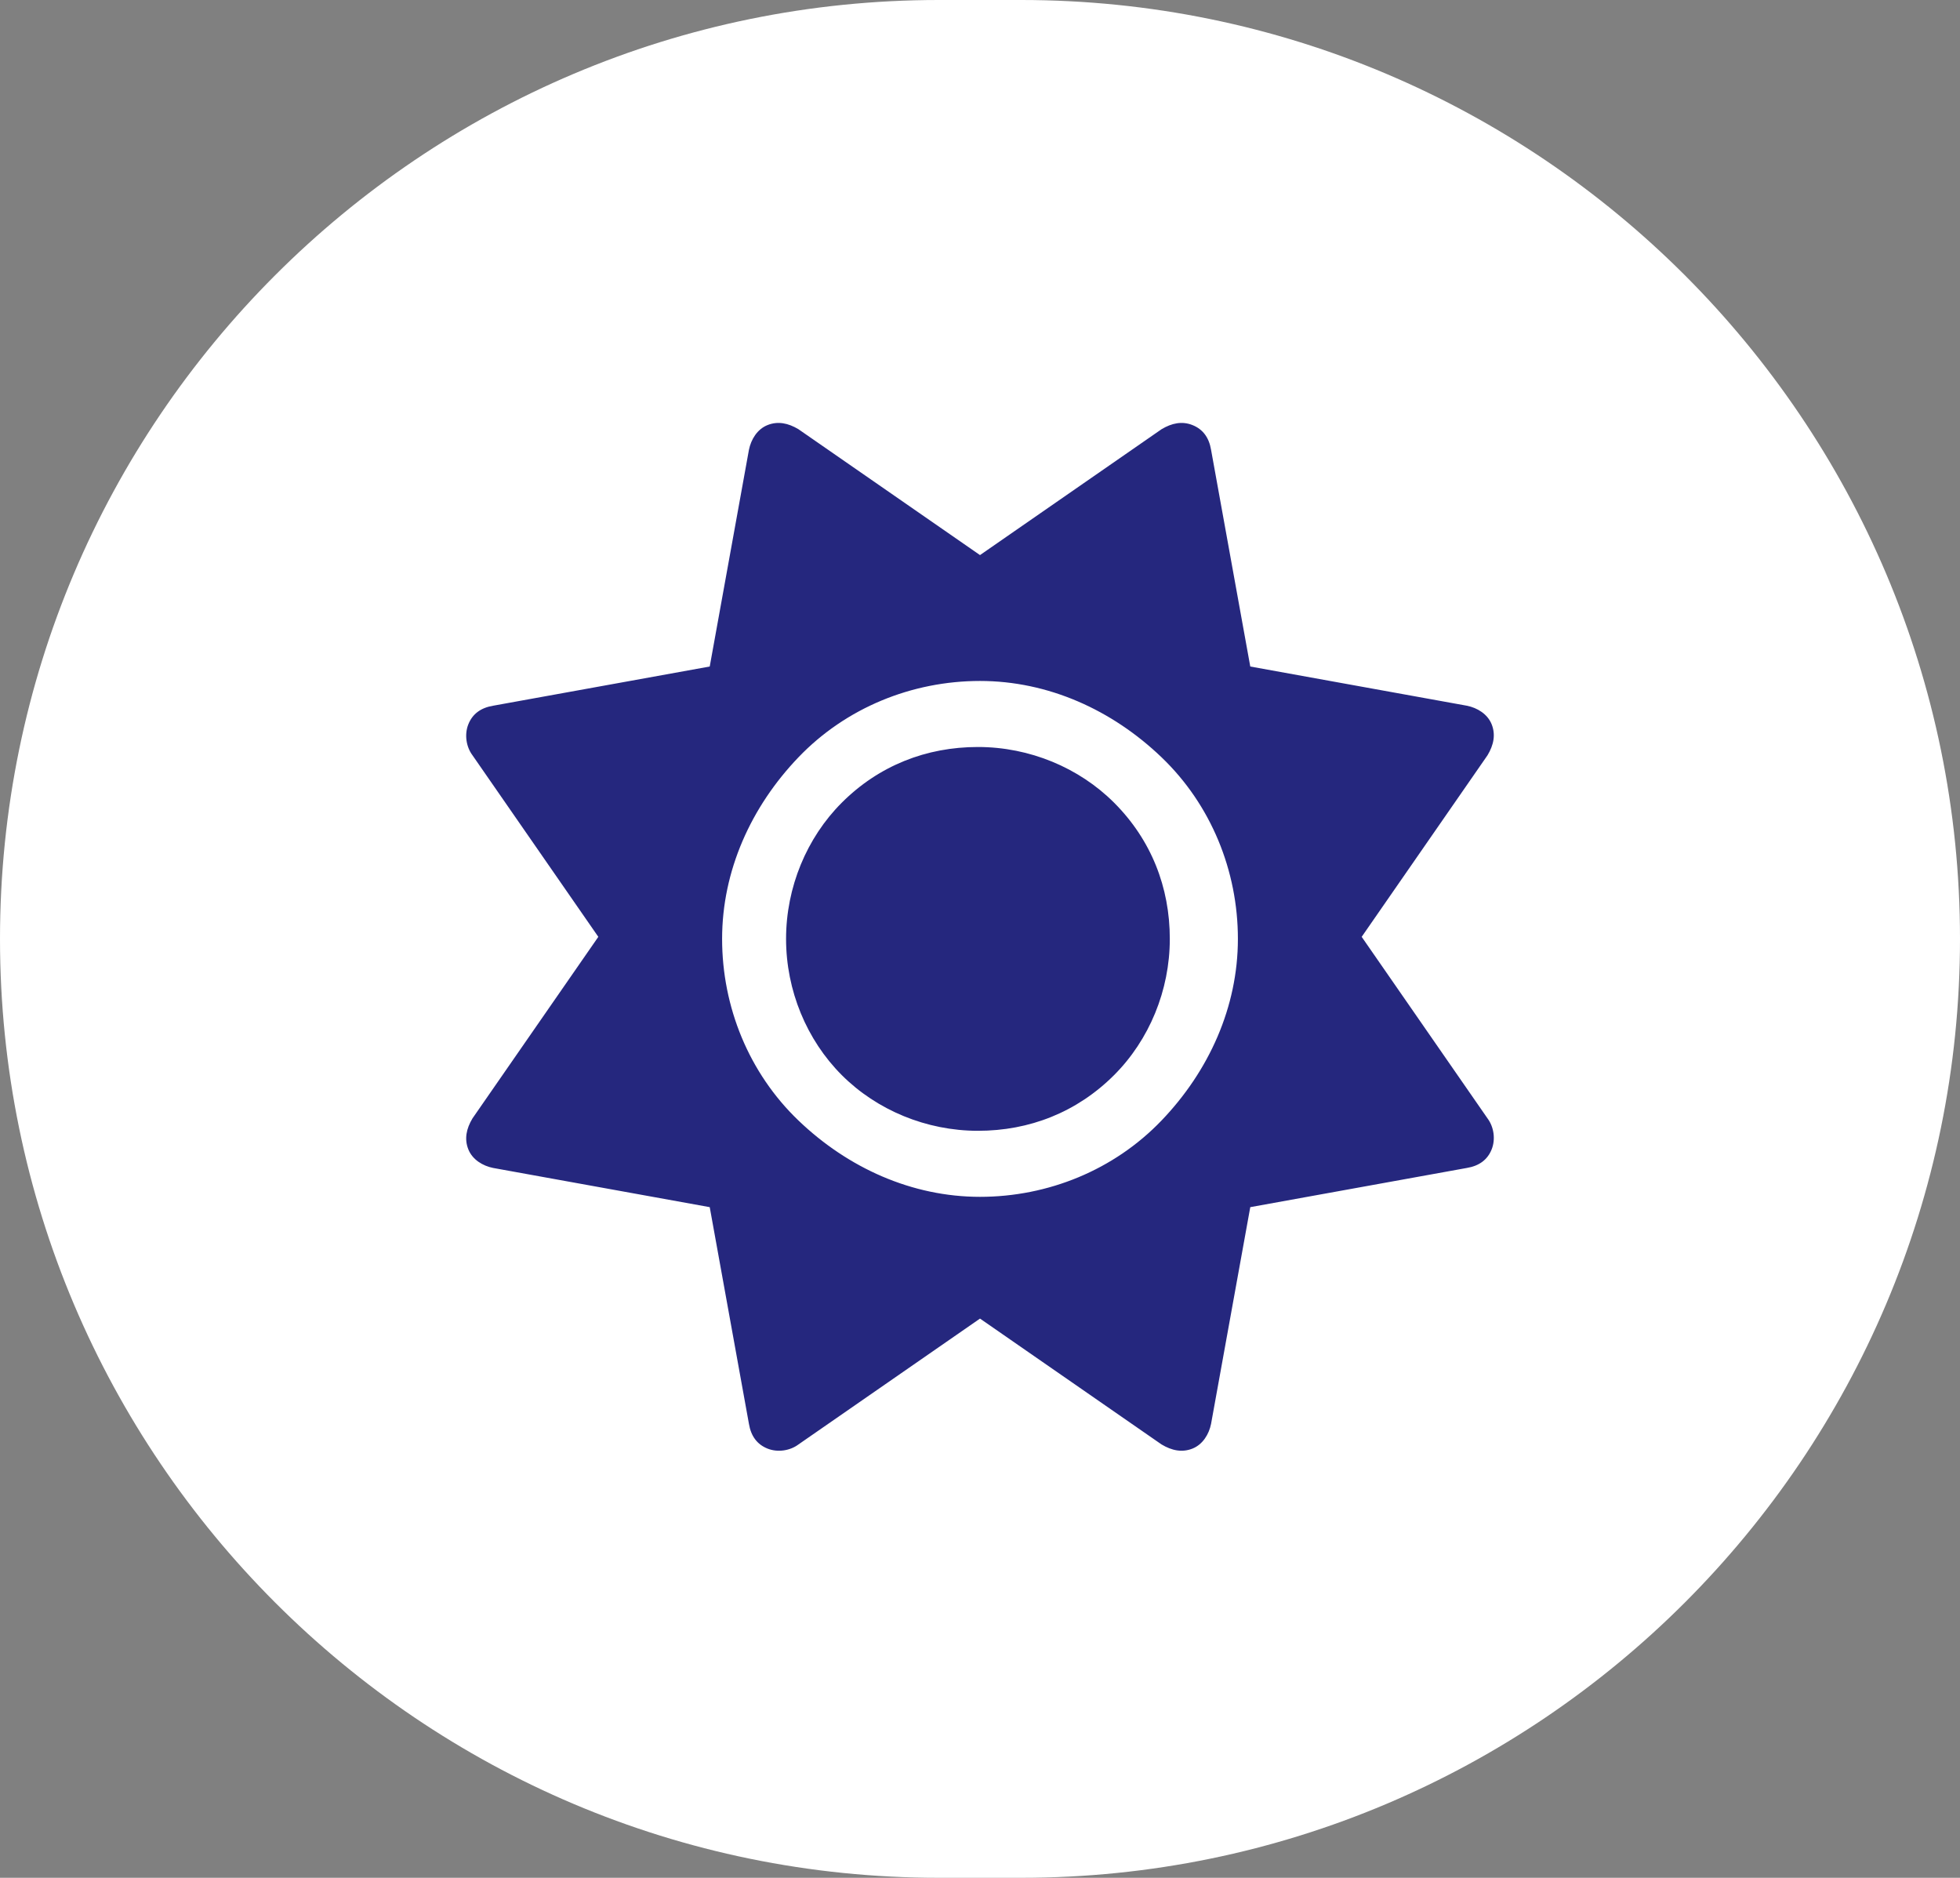
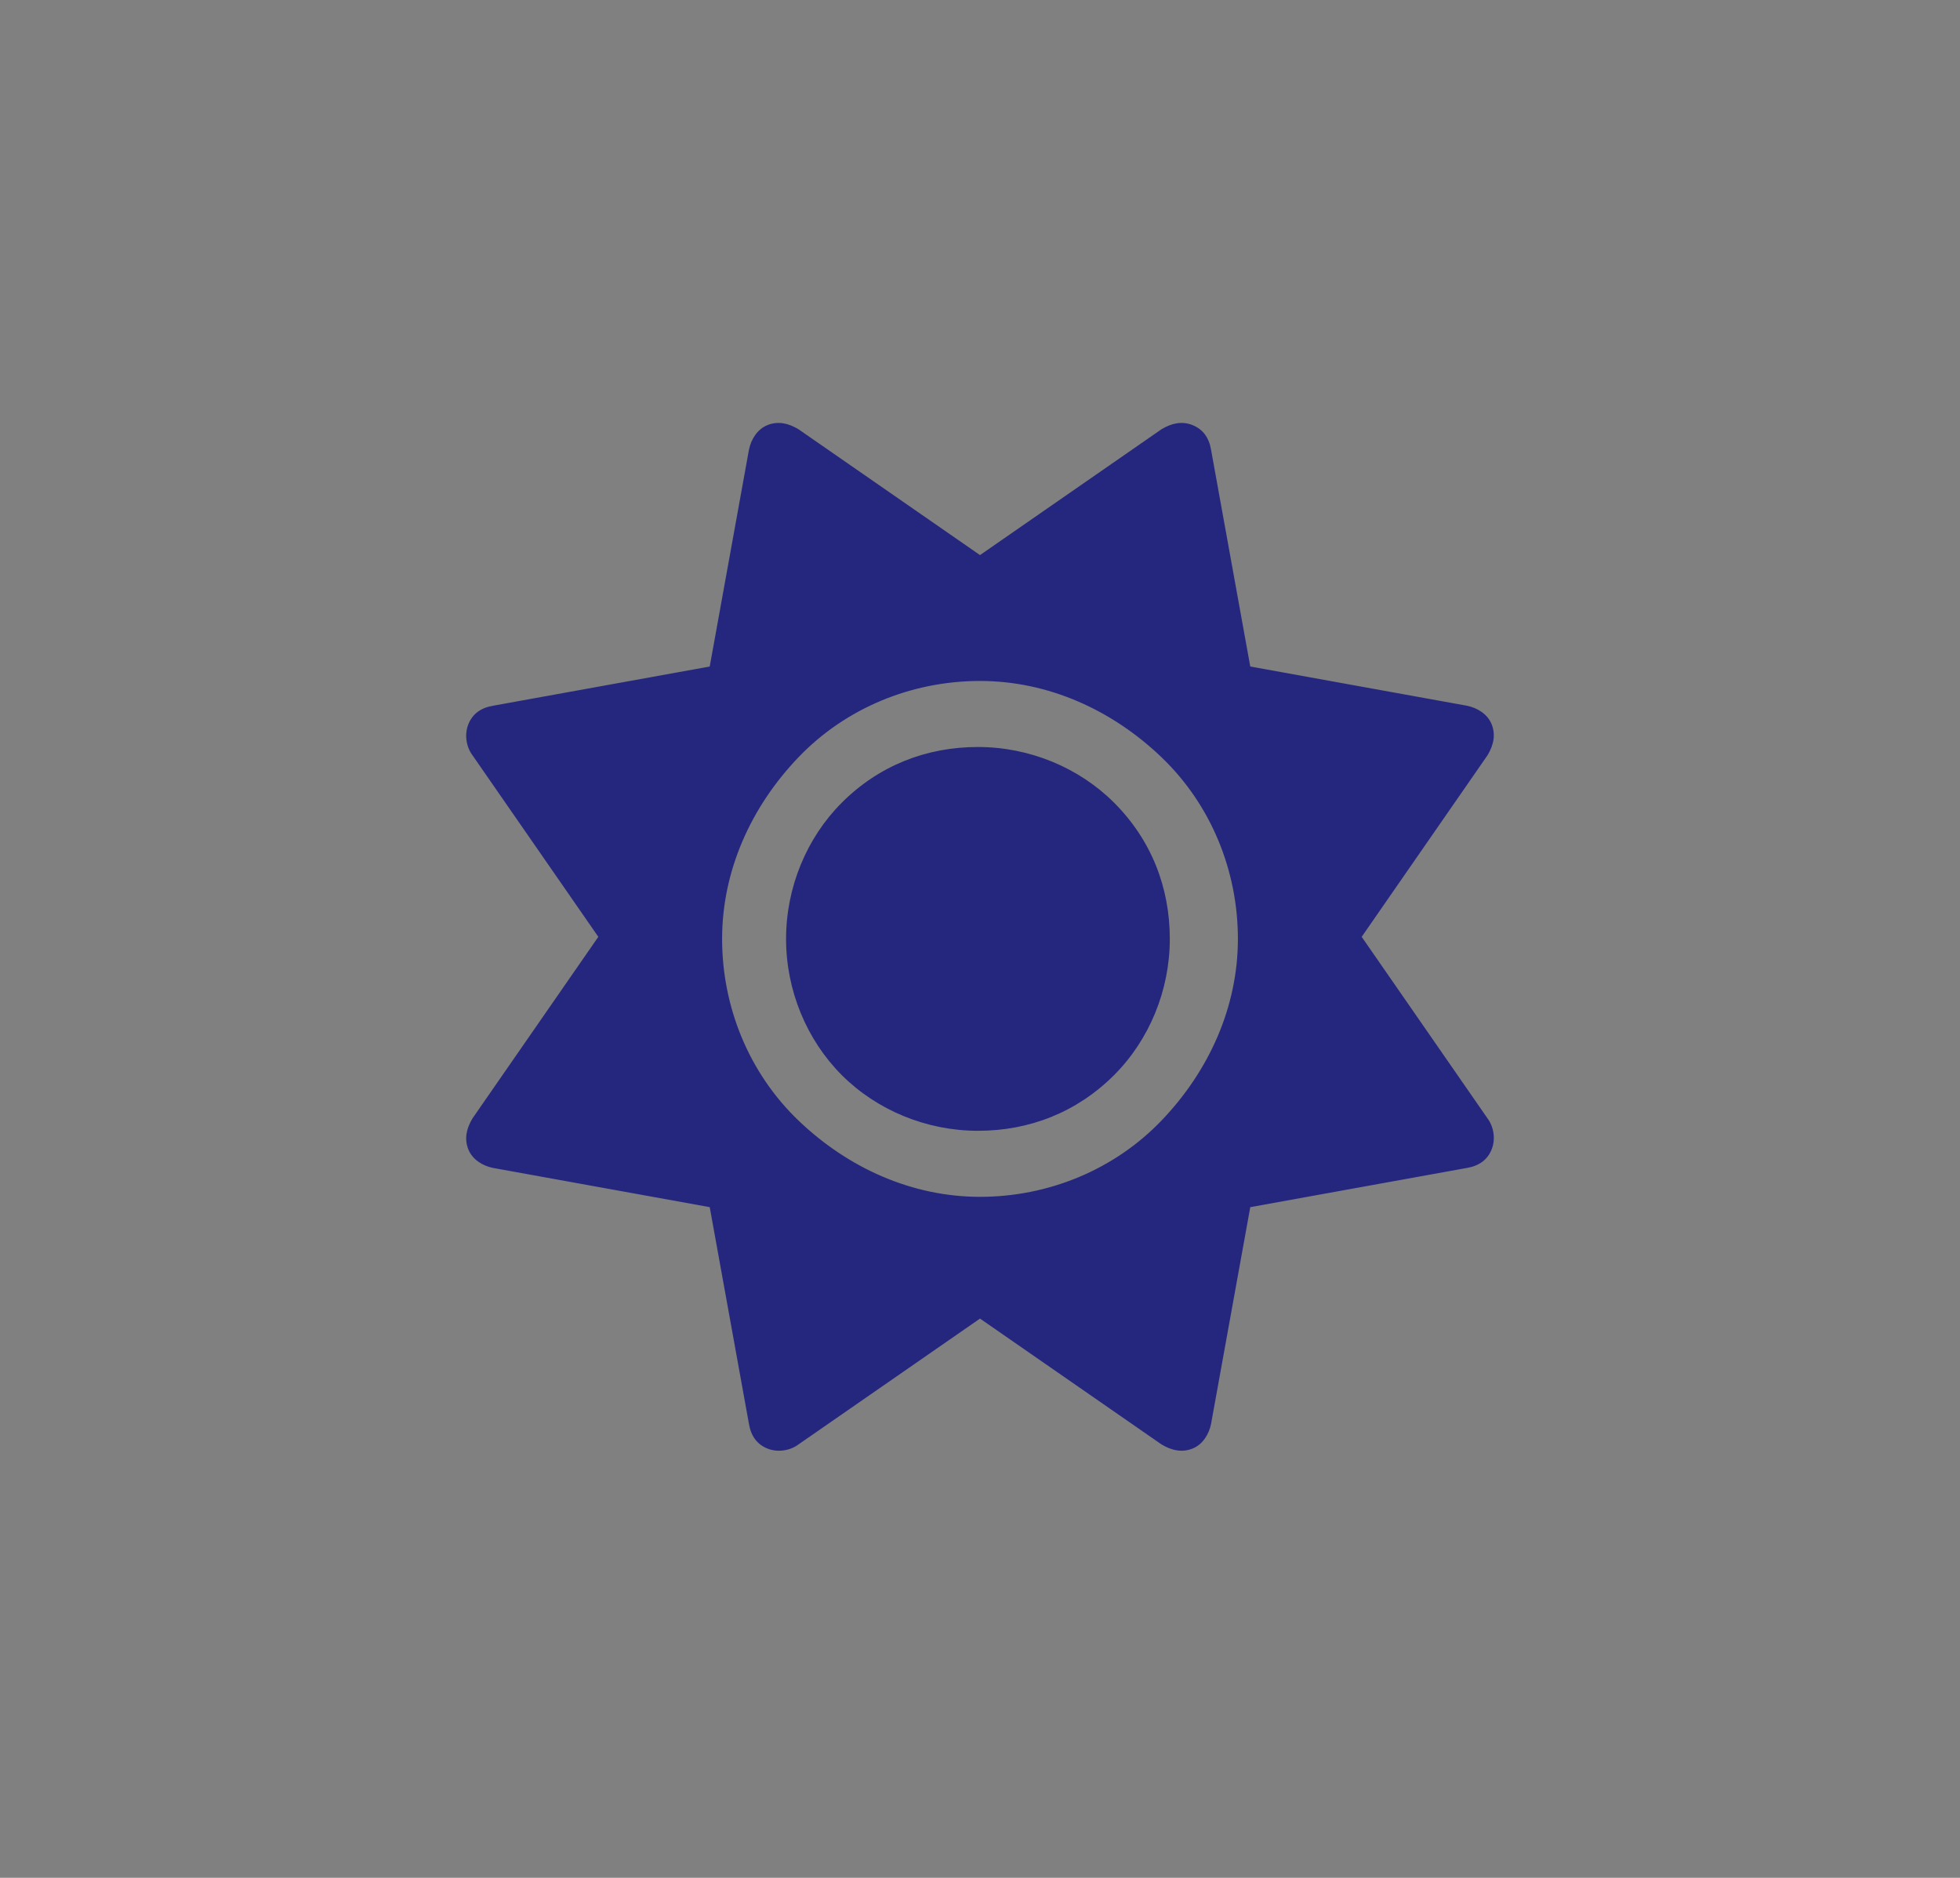
<svg xmlns="http://www.w3.org/2000/svg" xmlns:xlink="http://www.w3.org/1999/xlink" version="1.1" id="Calque_1" x="0px" y="0px" viewBox="0 0 95 91" style="enable-background:new 0 0 95 91;" xml:space="preserve">
  <rect x="0" y="0" width="95" height="91" fill="#808080" stroke="none" />
  <style type="text/css">
	.st0{fill:#FFFFFF;}
	.st1{clip-path:url(#SVGID_2_);}
	.st2{fill:#25277E;}
</style>
-   <path class="st0" d="M45.5,0h4C74.6,0,95,20.4,95,45.5l0,0C95,70.6,74.6,91,49.5,91h-4C20.4,91,0,70.6,0,45.5l0,0  C0,20.4,20.4,0,45.5,0z" />
  <g>
    <g>
      <defs>
        <rect id="SVGID_1_" x="22.5" y="20.5" width="50" height="50" />
      </defs>
      <clipPath id="SVGID_2_">
        <use xlink:href="#SVGID_1_" style="overflow:visible;" />
      </clipPath>
      <g class="st1">
        <path class="st2" d="M57.8,20.6c0.5,0.2,0.8,0.6,0.9,1.2l1.9,10.5l10.5,1.9c0.5,0.1,1,0.4,1.2,0.9s0.1,1-0.2,1.5L66,45.4l6.1,8.8     c0.3,0.4,0.4,1,0.2,1.5c-0.2,0.5-0.6,0.8-1.2,0.9l-10.5,1.9L58.7,69c-0.1,0.5-0.4,1-0.9,1.2s-1,0.1-1.5-0.2l-8.8-6.1L38.7,70     c-0.4,0.3-1,0.4-1.5,0.2c-0.5-0.2-0.8-0.6-0.9-1.2l-1.9-10.5l-10.5-1.9c-0.5-0.1-1-0.4-1.2-0.9s-0.1-1,0.2-1.5l6.1-8.8l-6.1-8.8     c-0.3-0.4-0.4-1-0.2-1.5c0.2-0.5,0.6-0.8,1.2-0.9l10.5-1.9l1.9-10.5c0.1-0.5,0.4-1,0.9-1.2s1-0.1,1.5,0.2l8.8,6.1l8.8-6.1     C56.8,20.5,57.3,20.4,57.8,20.6z M38.1,45.5c0-2.5,1-4.9,2.7-6.6c1.8-1.8,4.1-2.7,6.6-2.7s4.9,1,6.6,2.7c1.8,1.8,2.7,4.1,2.7,6.6     s-1,4.9-2.7,6.6c-1.8,1.8-4.1,2.7-6.6,2.7s-4.9-1-6.6-2.7C39.1,50.4,38.1,48,38.1,45.5z M60,45.5c0-3.3-1.3-6.5-3.7-8.8     S50.8,33,47.5,33s-6.5,1.3-8.8,3.7S35,42.2,35,45.5s1.3,6.5,3.7,8.8s5.5,3.7,8.8,3.7s6.5-1.3,8.8-3.7S60,48.8,60,45.5z" />
      </g>
    </g>
  </g>
</svg>